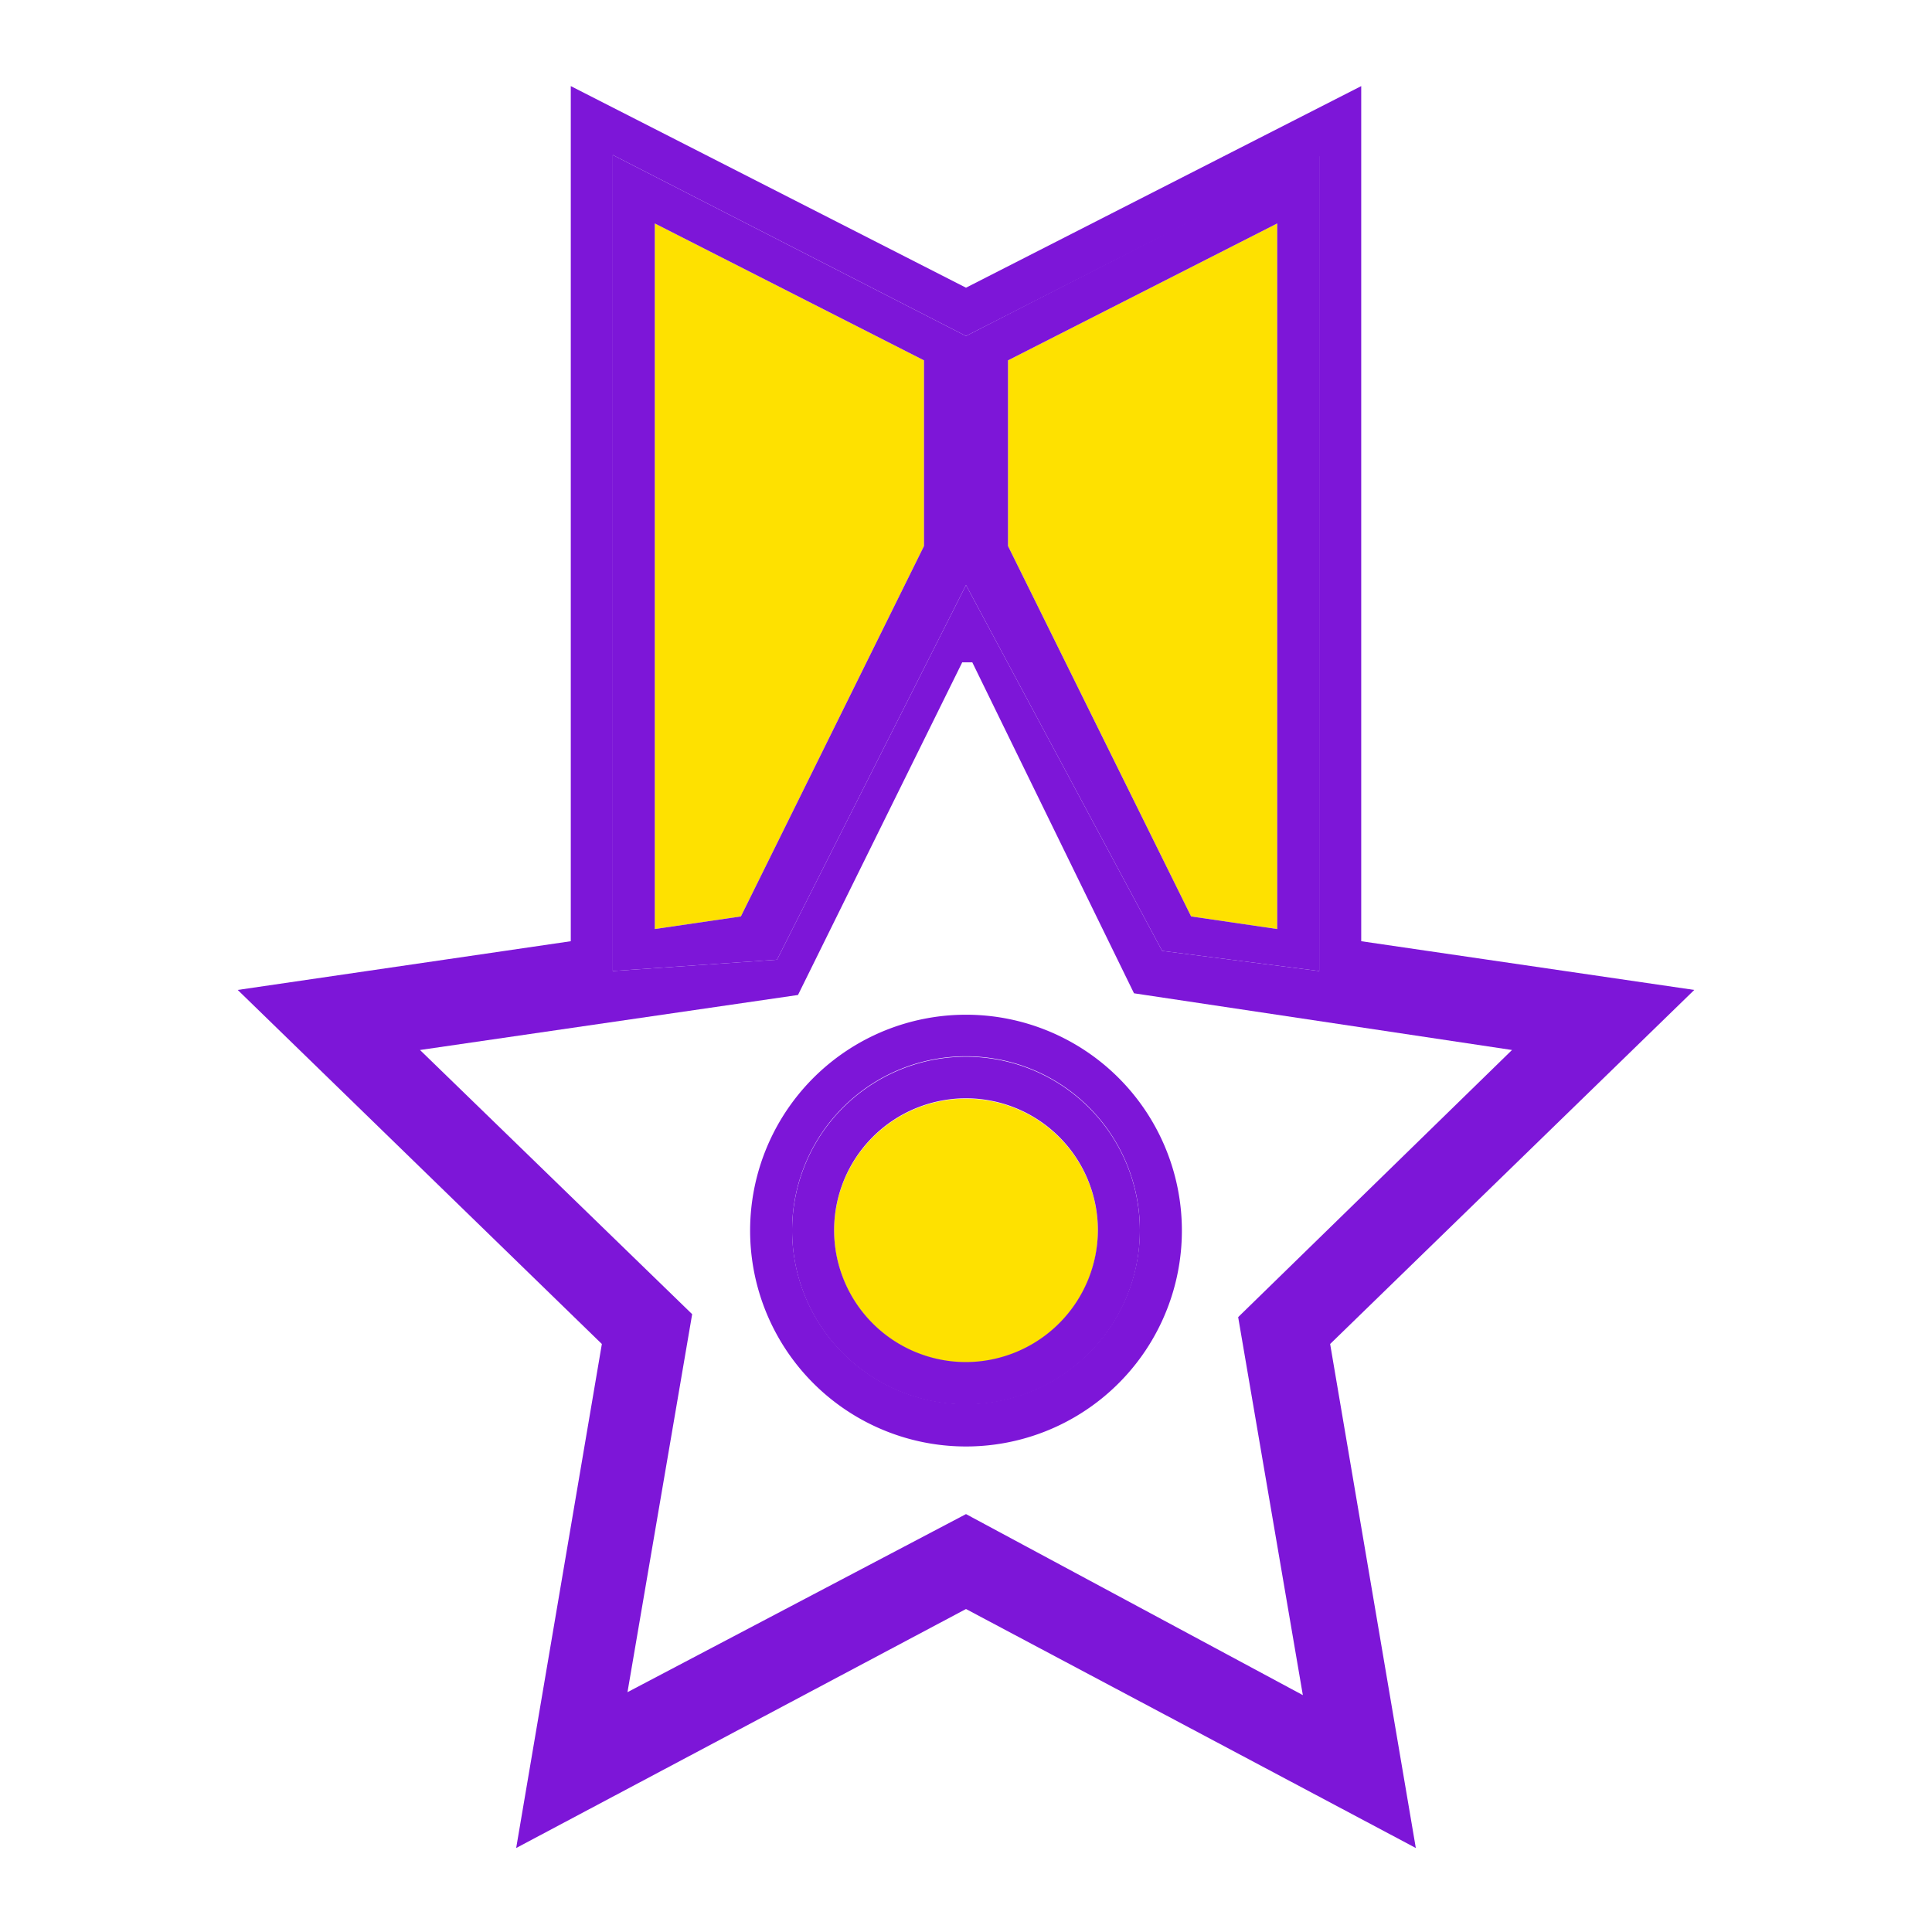
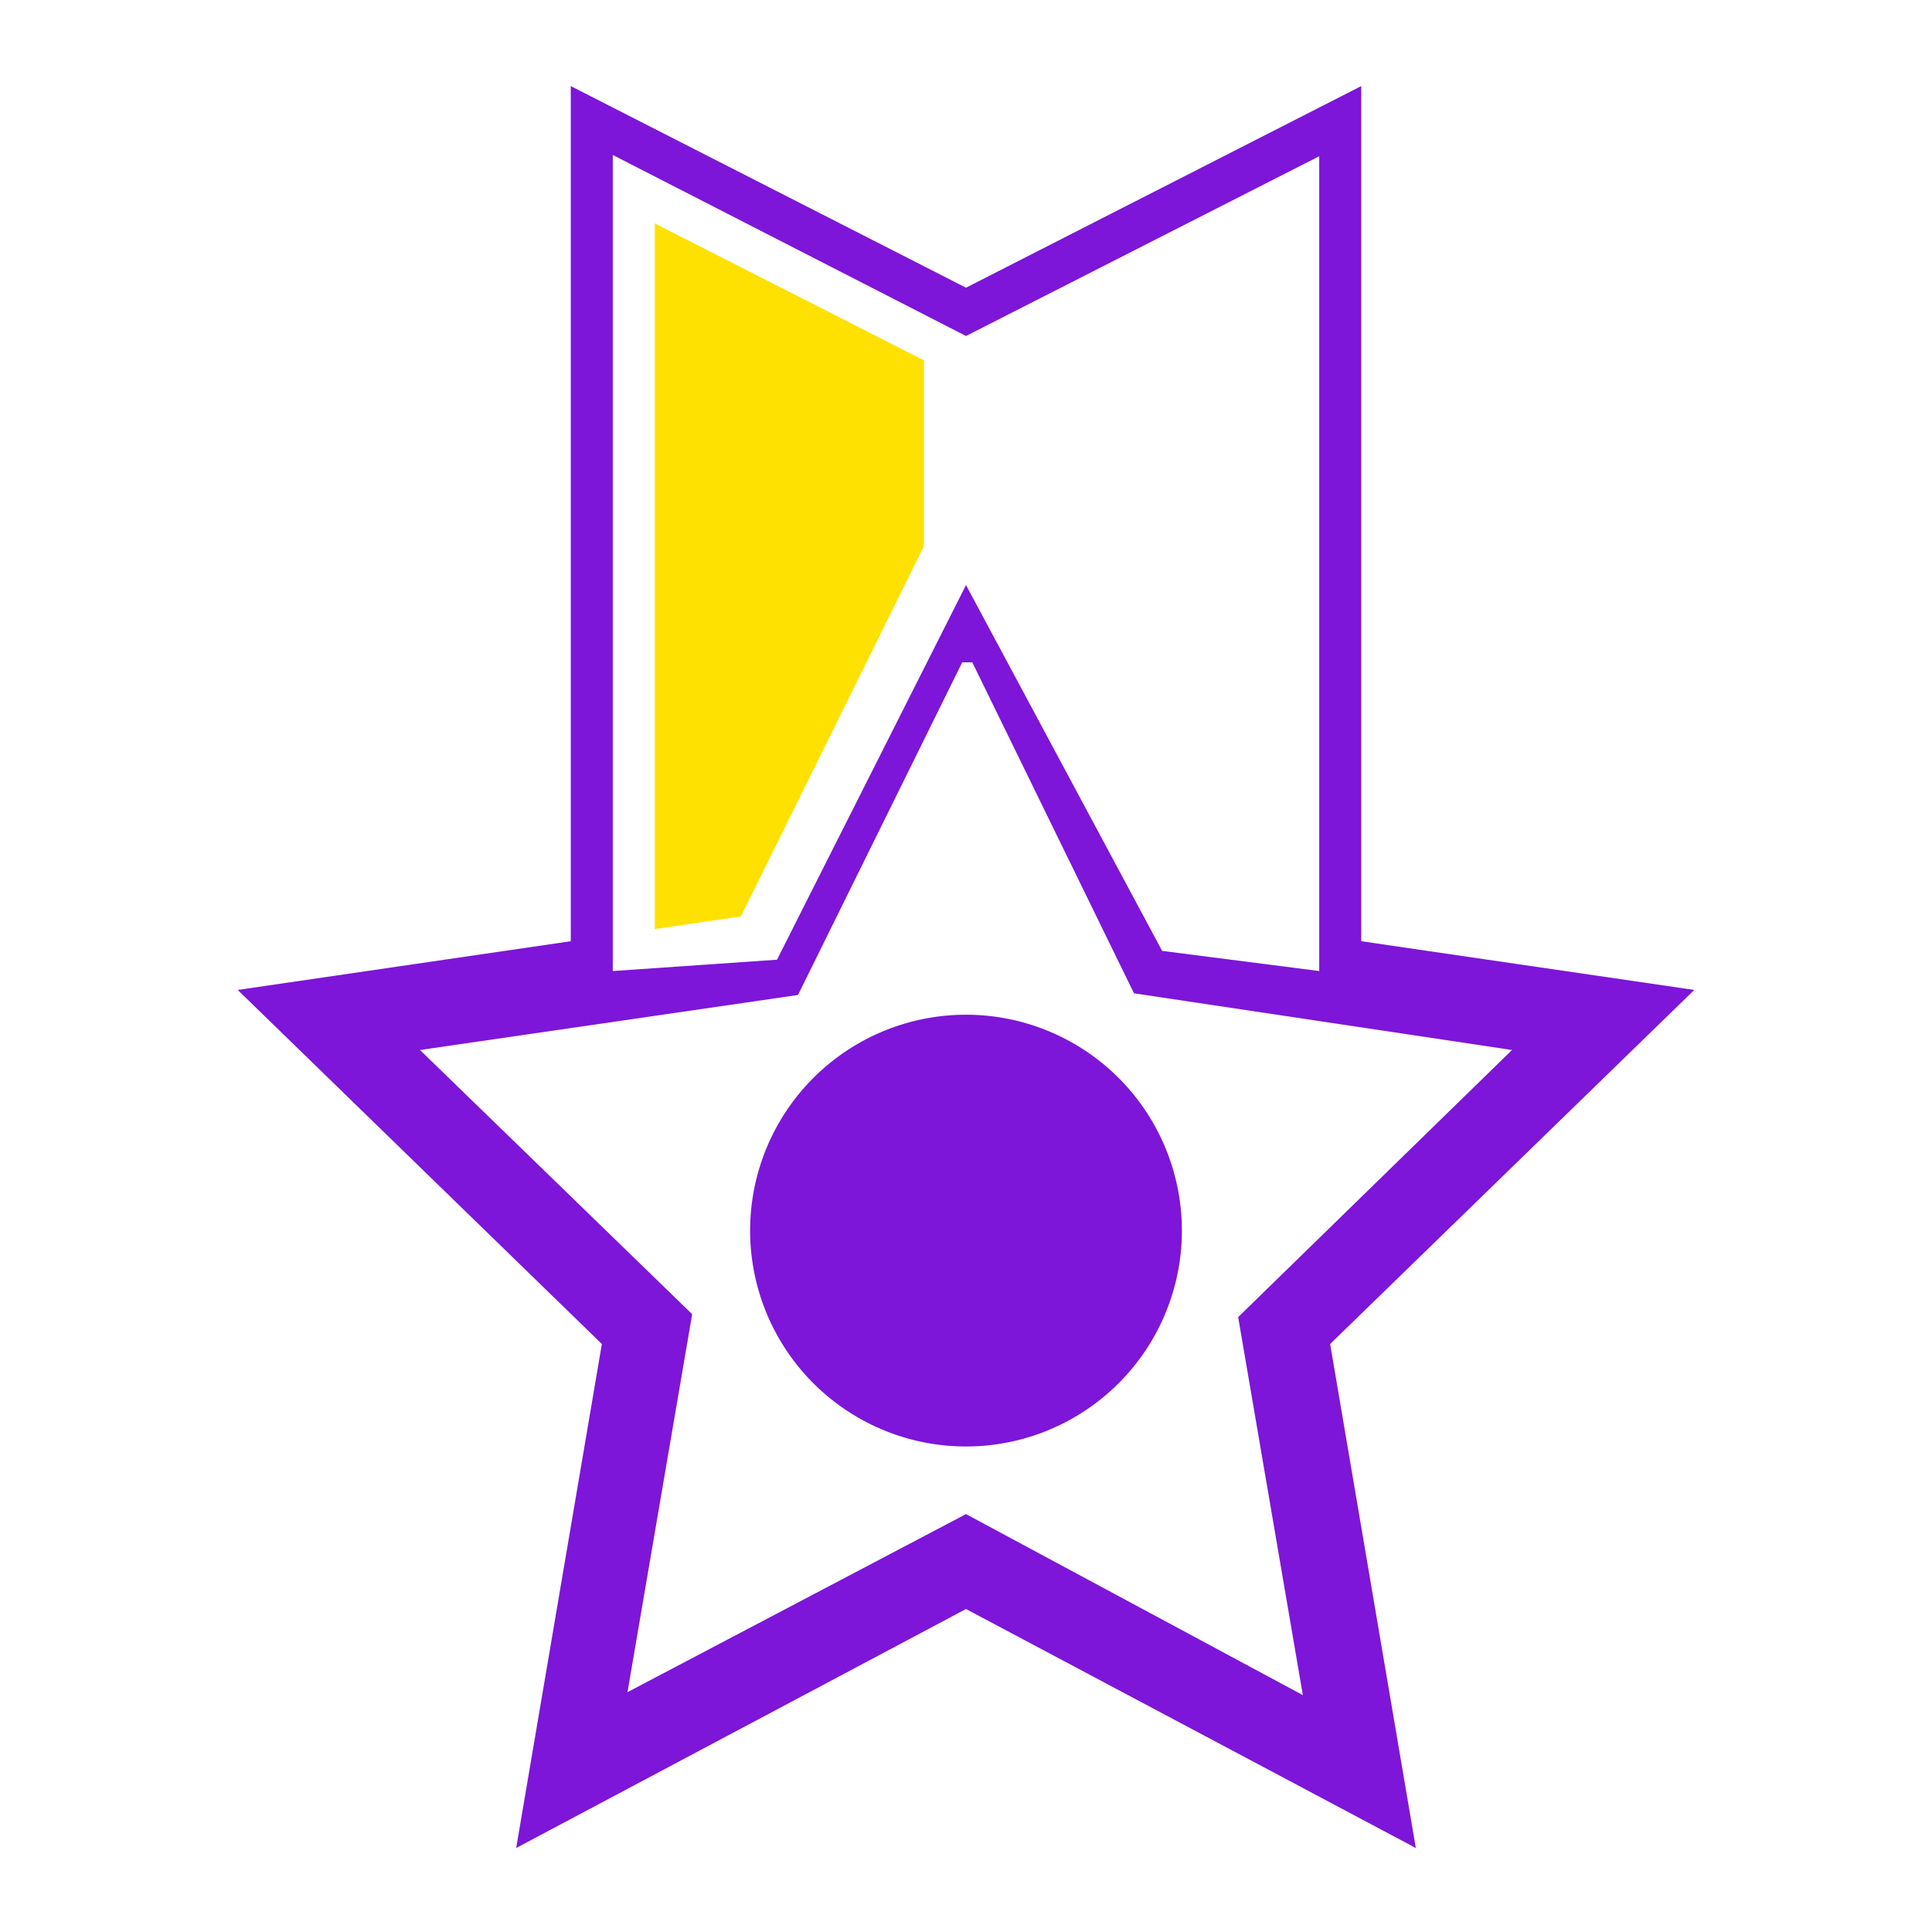
<svg xmlns="http://www.w3.org/2000/svg" id="Layer_1" data-name="Layer 1" width="46" height="46" viewBox="0 0 46 46">
  <defs>
    <style>.cls-1{fill:none;}.cls-2{fill:#fee100;}</style>
  </defs>
  <title>Kvalita_vdaka_400000+_hodnoteniam_zakaznikov</title>
  <path class="cls-1" d="M36,25l-9-1.31-3.91-7.92h-.24L19,23.65,10,25l6.52,6.36-1.54,9L23,36.05l8.06,4.24-1.54-9ZM23,34.43a5.14,5.14,0,1,1,5.14-5.14A5.15,5.15,0,0,1,23,34.43Z" />
  <polygon class="cls-2" points="22 8.58 15.59 5.32 15.59 22.12 17.64 21.82 22 13 22 8.58" />
-   <polygon class="cls-2" points="30.41 22.12 30.41 5.32 24 8.58 24 13 28.36 21.82 30.41 22.12" />
  <path d="M40.34,23.57l-7.93-1.16V2.05L23,6.85l-9.41-4.8V22.41L5.66,23.57,14.33,32,12.29,44,23,38.31,33.71,44,31.67,32ZM14.59,3.69,23,8l8.41-4.28V23.12l-3.74-.48L23,13.93l-4.5,8.92-3.91.27ZM23,36.05l-8.06,4.24,1.54-9L10,25l9-1.31,3.91-7.92h.24L27,23.65,36,25l-6.52,6.36,1.54,9Z" style="fill: rgb(125, 22, 216);" />
-   <path d="M23,13.93l4.67,8.71,3.74.48V3.69L23,8,14.59,3.69V23.12l3.91-.27Zm1-5.35,6.41-3.26v16.8l-2.05-.3L24,13ZM15.59,22.12V5.32L22,8.58V13l-4.36,8.82Z" style="fill: rgb(125, 22, 216);" />
  <path class="cls-2" d="M23,26.16a3.14,3.14,0,1,0,3.14,3.13A3.14,3.14,0,0,0,23,26.16Z" />
-   <path d="M23,24.16a5.14,5.14,0,1,0,5.14,5.13A5.14,5.14,0,0,0,23,24.16Zm0,9.27a4.14,4.14,0,1,1,4.14-4.14A4.15,4.15,0,0,1,23,33.43Z" style="fill: rgb(125, 22, 216);" />
+   <path d="M23,24.16a5.14,5.14,0,1,0,5.14,5.13A5.14,5.14,0,0,0,23,24.16Zm0,9.27A4.15,4.15,0,0,1,23,33.43Z" style="fill: rgb(125, 22, 216);" />
  <path d="M23,25.16a4.14,4.14,0,1,0,4.14,4.13A4.14,4.14,0,0,0,23,25.16Zm0,7.27a3.14,3.14,0,1,1,3.14-3.14A3.15,3.15,0,0,1,23,32.43Z" style="fill: rgb(125, 22, 216);" />
</svg>